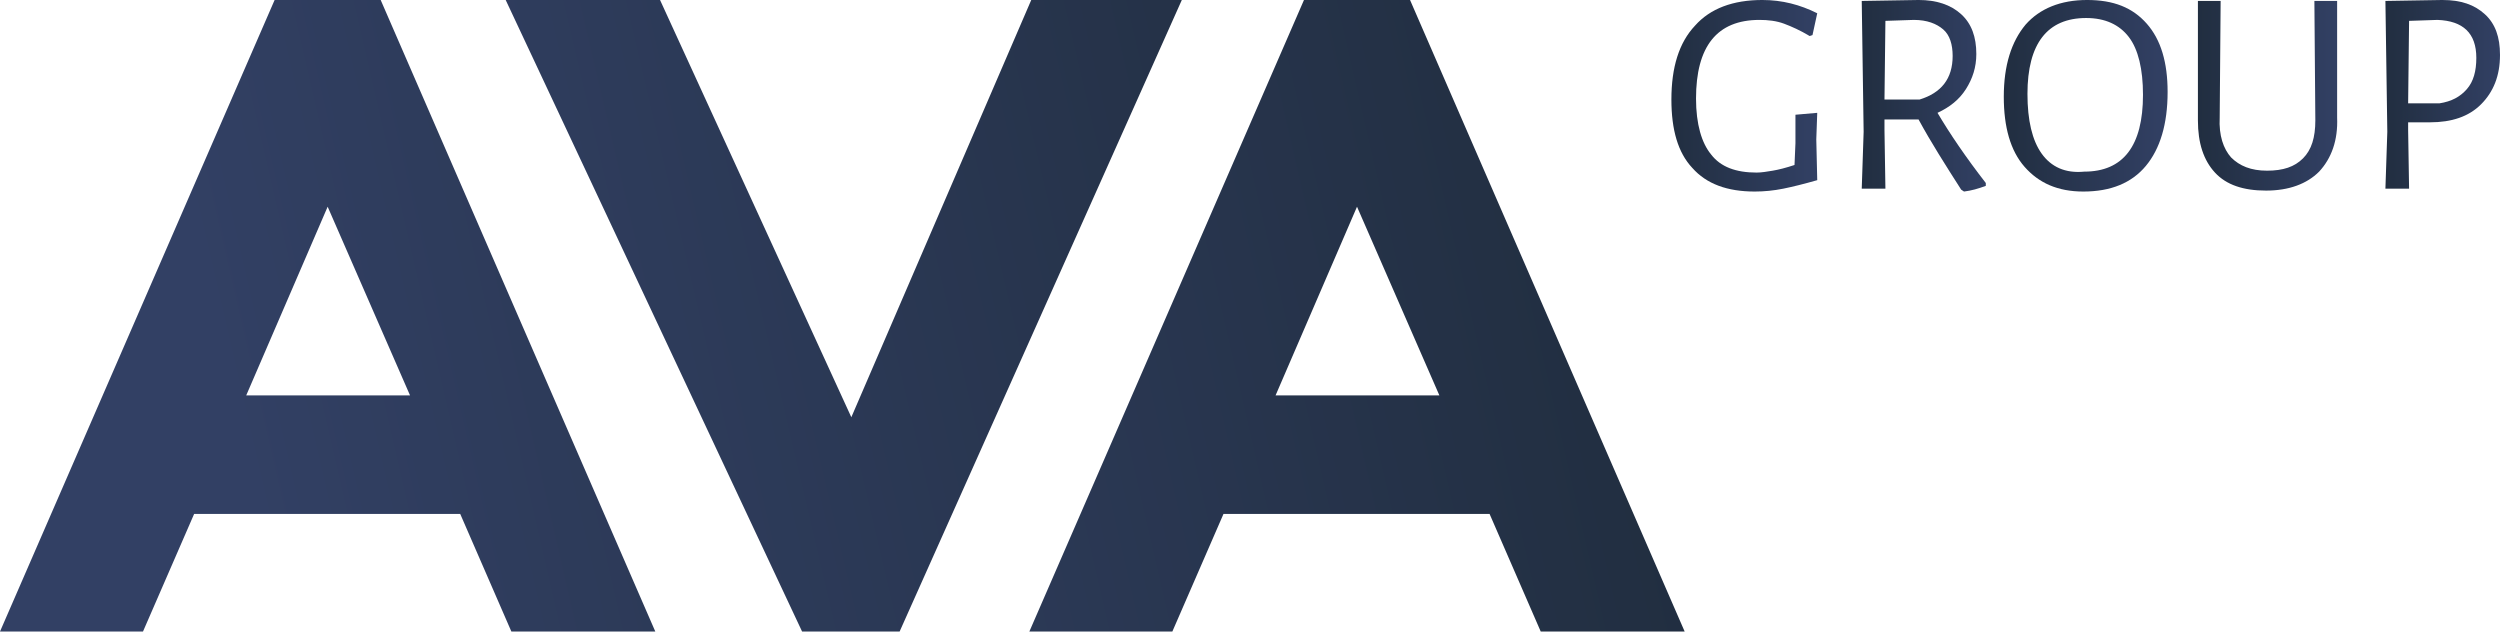
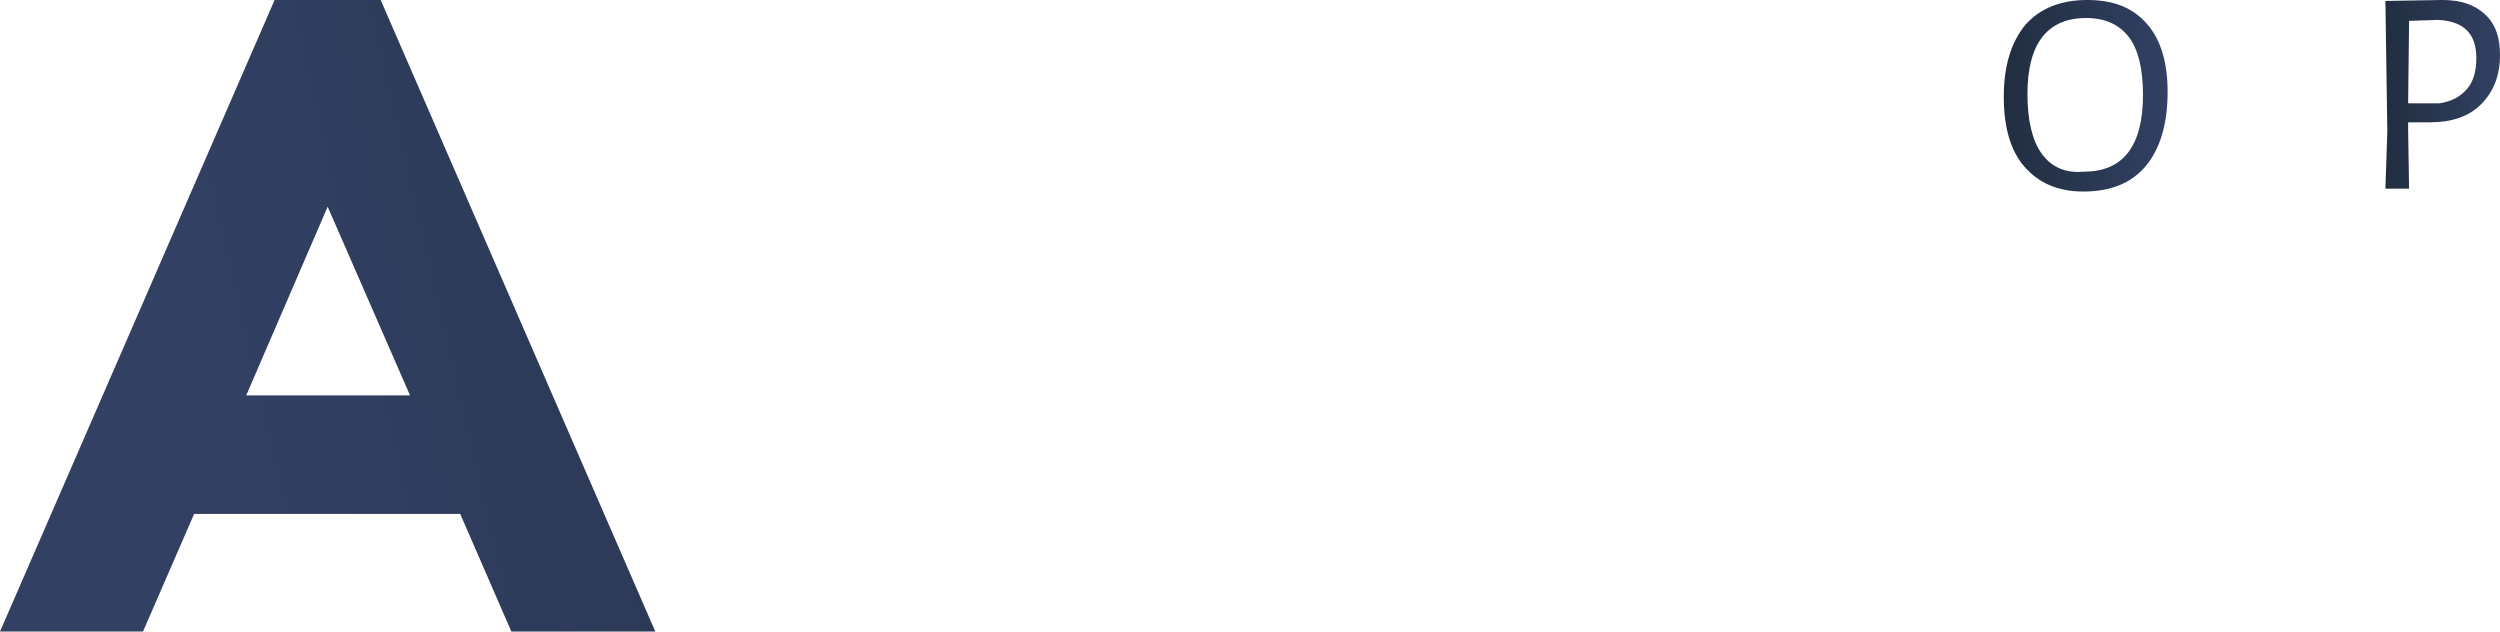
<svg xmlns="http://www.w3.org/2000/svg" width="2000" height="506" viewBox="0 0 2000 506" fill="none">
  <path d="M0 505.228L219.697 -0.006H304.545L524.242 505.228H409.091L368.182 411.16H155.303L114.394 505.228H0ZM262.121 165.371L196.97 316.334H328.03L262.121 165.371Z" fill="url(#paint0_linear_31_2367)" />
-   <path d="M945.456 -0.006L719.698 505.228H641.668L404.547 -0.006H528.032L681.062 333.782L825.001 -0.006H945.456Z" fill="url(#paint1_linear_31_2367)" />
-   <path d="M823.484 505.228L1043.18 -0.006H1128.03L1347.73 505.228H1232.58L1191.67 411.16H978.787L937.878 505.228H823.484ZM1085.61 165.371L1020.45 316.334H1151.51L1085.61 165.371Z" fill="url(#paint2_linear_31_2367)" />
-   <path d="M1356.06 20.477C1343.18 34.132 1337.12 53.855 1337.12 79.648C1337.12 103.924 1342.42 122.13 1353.79 134.268C1365.15 147.164 1381.82 153.233 1403.79 153.233C1411.36 153.233 1418.94 152.475 1426.51 150.957C1434.09 149.44 1443.18 147.164 1453.79 144.13L1453.03 111.51L1453.79 90.269L1436.36 91.786V114.544L1435.61 131.992C1428.79 134.268 1422.73 135.785 1418.18 136.544C1413.64 137.302 1409.09 138.061 1405.3 138.061C1388.64 138.061 1376.51 133.509 1368.94 123.647C1361.36 114.544 1356.82 99.372 1356.82 78.889C1356.82 37.166 1373.48 15.925 1407.58 15.925C1414.39 15.925 1421.21 16.683 1427.27 18.959C1433.33 21.235 1440.15 24.27 1447.73 28.821L1450 28.063L1453.79 10.615C1440.15 3.787 1425.76 -0.006 1409.85 -0.006C1386.36 -0.006 1368.18 6.822 1356.06 20.477Z" fill="url(#paint3_linear_31_2367)" />
-   <path d="M1507.58 79.648L1508.33 16.683L1531.06 15.925C1541.67 15.925 1549.24 18.959 1554.55 23.511C1559.85 28.063 1562.12 35.649 1562.12 44.752C1562.12 62.959 1553.03 74.338 1535.61 79.648H1507.58ZM1489.39 0.753L1490.91 105.441L1489.39 150.957H1508.33L1507.58 103.924V95.579H1534.85C1544.7 113.785 1556.82 132.751 1568.94 151.716L1571.21 153.233C1577.27 152.475 1582.58 150.957 1588.64 148.682V146.406C1572.73 125.923 1559.85 106.958 1550 90.269C1559.85 85.717 1567.42 79.648 1572.73 71.303C1578.03 62.959 1581.06 53.855 1581.06 43.235C1581.06 29.58 1577.27 18.959 1568.94 11.373C1560.61 3.787 1549.24 -0.006 1534.85 -0.006L1489.39 0.753Z" fill="url(#paint4_linear_31_2367)" />
  <path d="M1633.33 122.889C1625.76 112.268 1621.97 96.338 1621.97 75.097C1621.97 34.89 1637.88 14.408 1668.94 14.408C1684.09 14.408 1695.46 19.718 1703.03 29.58C1710.61 39.442 1714.39 55.373 1714.39 75.855C1714.39 116.82 1698.49 137.302 1667.43 137.302C1652.27 138.82 1640.91 133.509 1633.33 122.889ZM1620.46 19.718C1609.09 33.373 1603.03 52.338 1603.03 77.372C1603.03 101.648 1608.33 120.613 1619.7 133.509C1631.06 146.406 1646.21 153.233 1666.67 153.233C1688.64 153.233 1705.3 146.406 1716.67 132.751C1728.03 119.096 1734.09 99.372 1734.09 73.579C1734.09 50.062 1728.79 31.856 1717.43 18.959C1706.06 6.063 1690.91 -0.006 1669.7 -0.006C1648.49 -0.006 1631.82 6.822 1620.46 19.718Z" fill="url(#paint5_linear_31_2367)" />
-   <path d="M1851.51 0.754L1852.27 96.339C1852.27 109.994 1849.24 119.856 1842.42 126.683C1835.6 133.511 1826.51 136.545 1813.64 136.545C1800.76 136.545 1791.67 132.752 1784.85 125.924C1778.79 119.097 1775 108.476 1775.76 94.063L1776.51 0.754H1758.33V75.856V96.339C1758.33 114.545 1762.88 128.2 1771.97 138.062C1781.06 147.924 1794.7 152.476 1812.88 152.476C1831.06 152.476 1845.45 147.165 1855.3 137.304C1865.15 126.683 1870.45 112.269 1869.7 94.063V77.373V0.754H1851.51Z" fill="url(#paint6_linear_31_2367)" />
  <path d="M1926.51 82.683L1927.27 16.683L1950 15.925C1970.45 16.683 1981.06 26.546 1981.06 46.269C1981.06 56.89 1978.79 65.235 1973.48 71.303C1968.18 77.372 1961.36 81.165 1951.51 82.683H1926.51ZM1908.33 0.753L1909.85 105.441L1908.33 150.957H1927.27L1926.51 103.924V97.855H1943.94C1961.36 97.855 1975 93.303 1984.85 83.441C1994.7 73.579 2000 60.683 2000 43.993C2000 29.58 1996.21 18.959 1987.88 11.373C1979.54 3.787 1968.94 -0.006 1953.79 -0.006L1908.33 0.753Z" fill="url(#paint7_linear_31_2367)" />
  <defs>
    <linearGradient id="paint0_linear_31_2367" x1="1022.84" y1="85.214" x2="173.724" y2="281.118" gradientUnits="userSpaceOnUse">
      <stop stop-color="#212E40" />
      <stop offset="1" stop-color="#324064" />
    </linearGradient>
    <linearGradient id="paint1_linear_31_2367" x1="1160.52" y1="147.292" x2="306.873" y2="347.481" gradientUnits="userSpaceOnUse">
      <stop stop-color="#212E40" />
      <stop offset="1" stop-color="#324064" />
    </linearGradient>
    <linearGradient id="paint2_linear_31_2367" x1="1290.72" y1="207.474" x2="442.391" y2="402.997" gradientUnits="userSpaceOnUse">
      <stop stop-color="#212E40" />
      <stop offset="1" stop-color="#324064" />
    </linearGradient>
    <linearGradient id="paint3_linear_31_2367" x1="1336.93" y1="76.505" x2="1453.26" y2="76.505" gradientUnits="userSpaceOnUse">
      <stop stop-color="#212E40" />
      <stop offset="1" stop-color="#324064" />
    </linearGradient>
    <linearGradient id="paint4_linear_31_2367" x1="1489.13" y1="76.839" x2="1588.37" y2="76.839" gradientUnits="userSpaceOnUse">
      <stop stop-color="#212E40" />
      <stop offset="1" stop-color="#324064" />
    </linearGradient>
    <linearGradient id="paint5_linear_31_2367" x1="1602.7" y1="76.503" x2="1733.83" y2="76.503" gradientUnits="userSpaceOnUse">
      <stop stop-color="#212E40" />
      <stop offset="1" stop-color="#324064" />
    </linearGradient>
    <linearGradient id="paint6_linear_31_2367" x1="1758.64" y1="77.091" x2="1869.9" y2="77.091" gradientUnits="userSpaceOnUse">
      <stop stop-color="#212E40" />
      <stop offset="1" stop-color="#324064" />
    </linearGradient>
    <linearGradient id="paint7_linear_31_2367" x1="1908.52" y1="75.783" x2="2000.31" y2="75.783" gradientUnits="userSpaceOnUse">
      <stop stop-color="#212E40" />
      <stop offset="1" stop-color="#324064" />
    </linearGradient>
  </defs>
</svg>